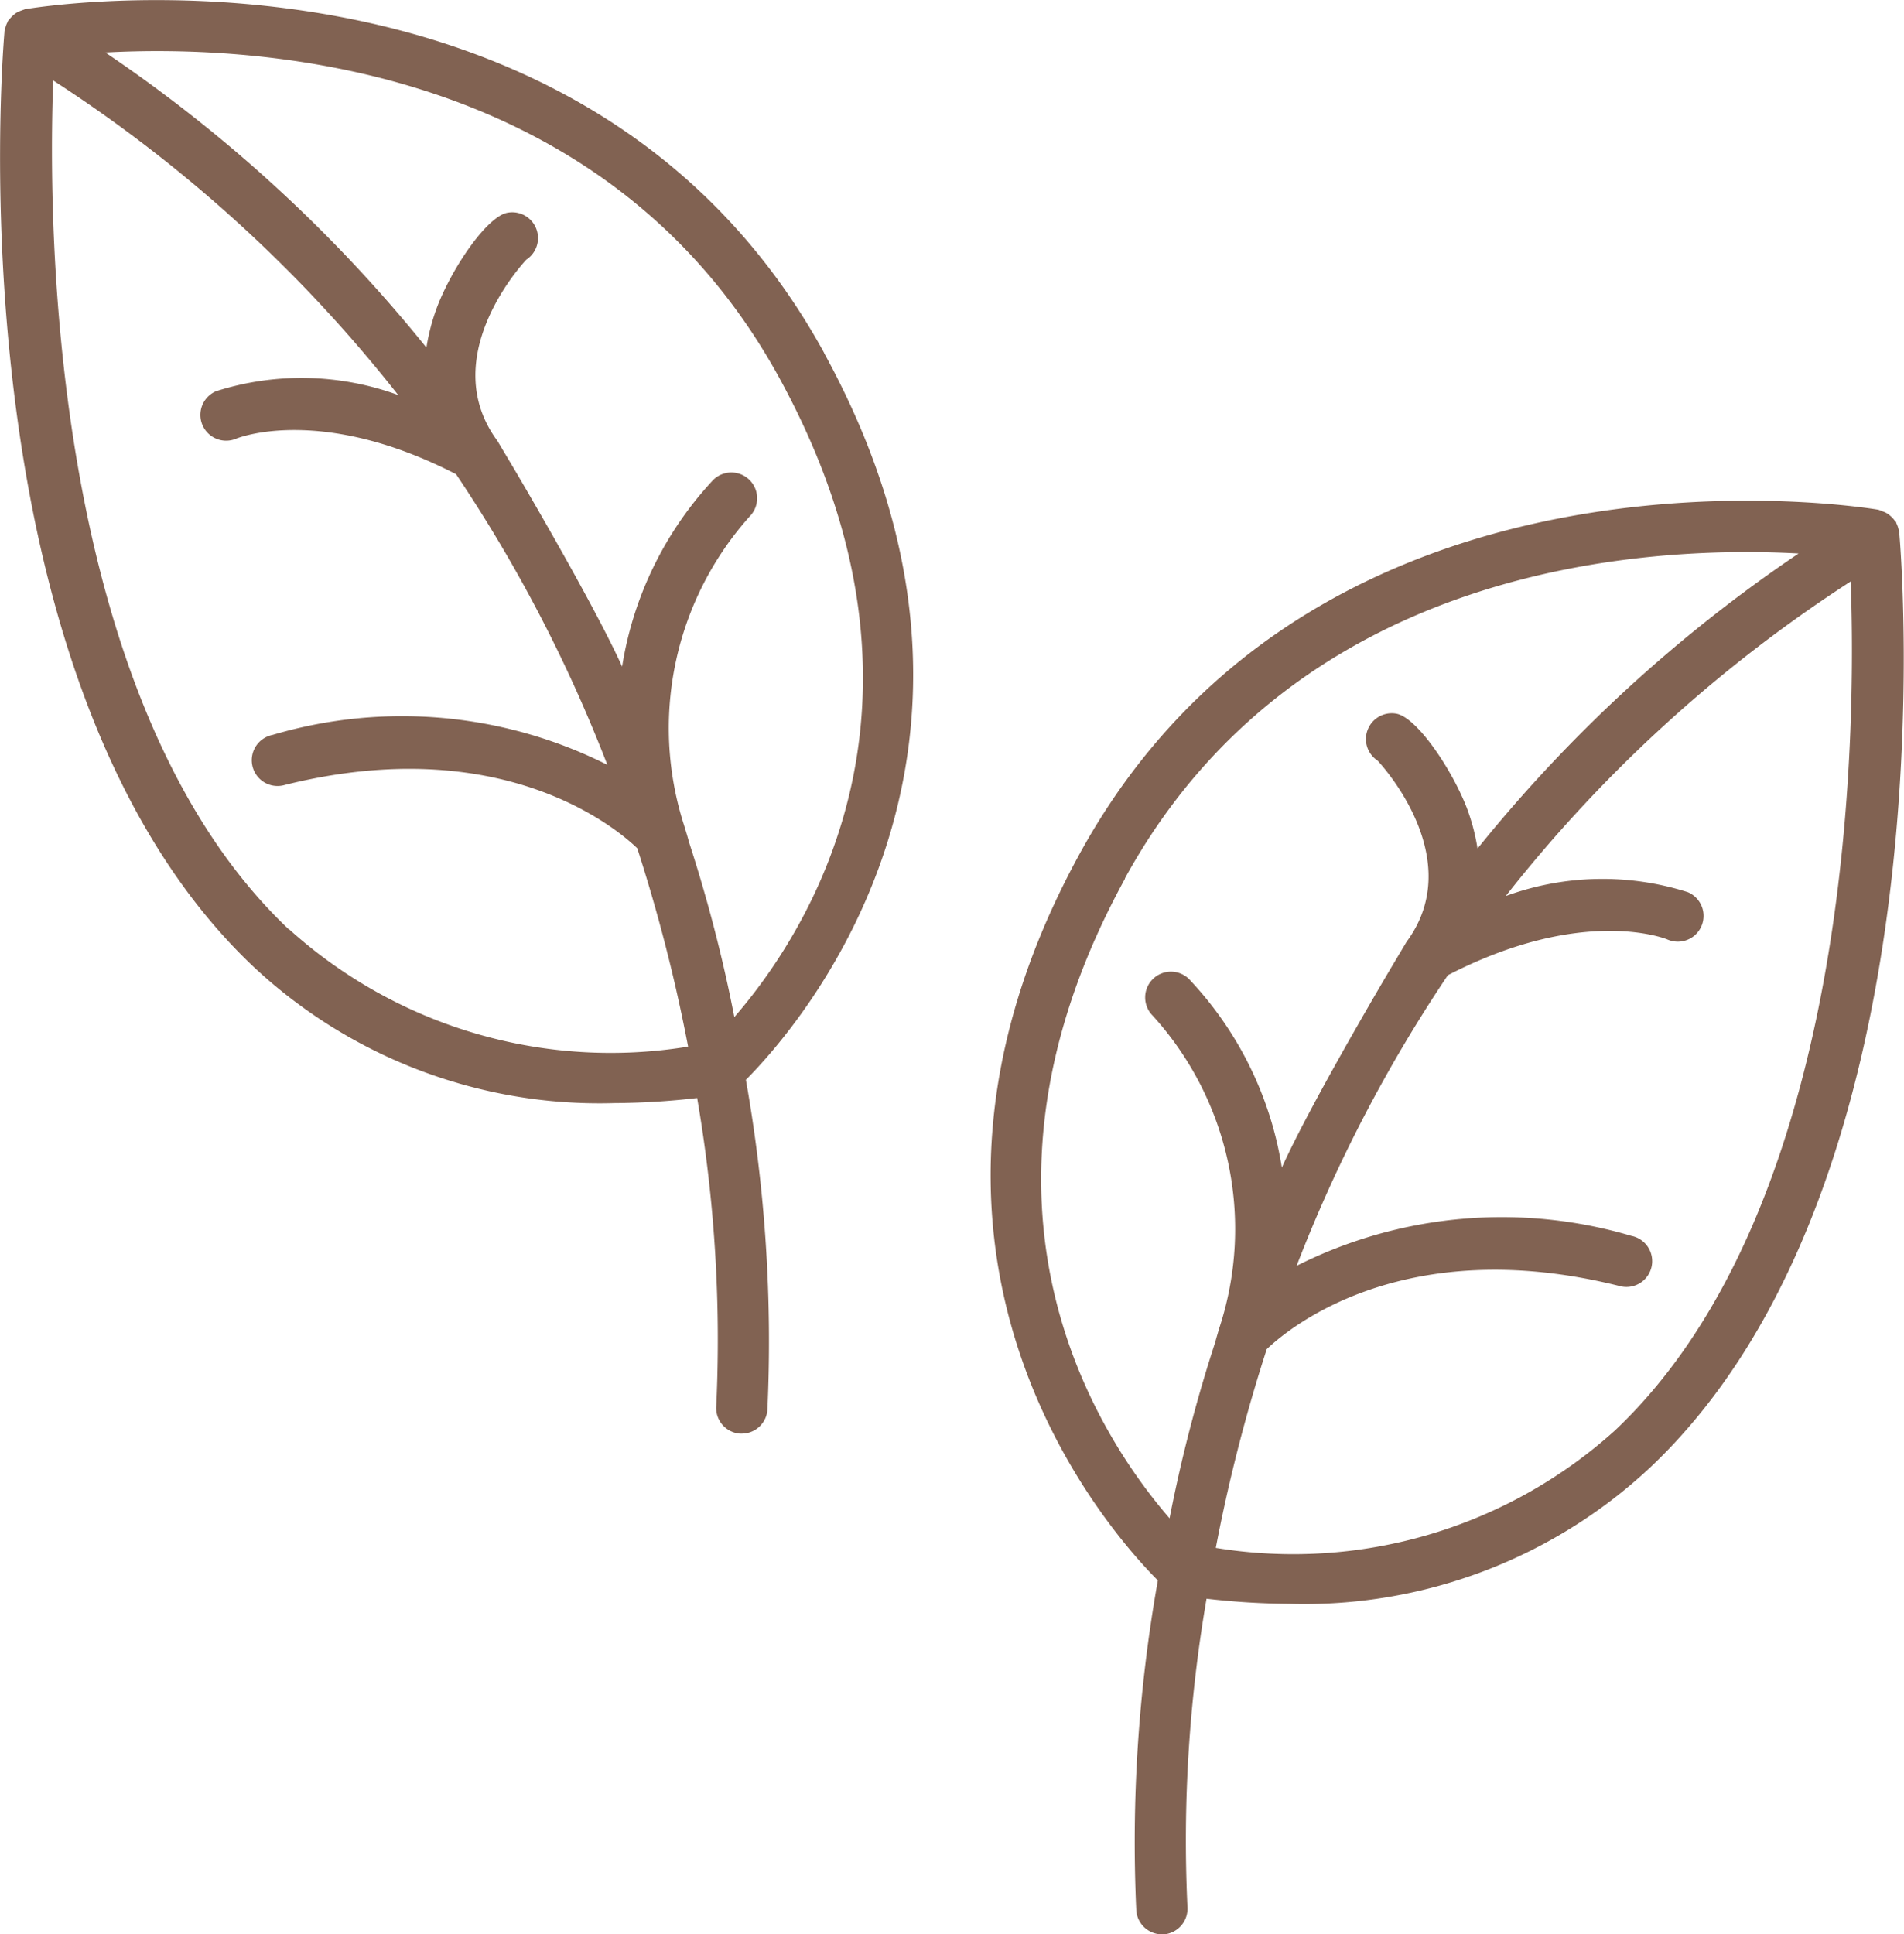
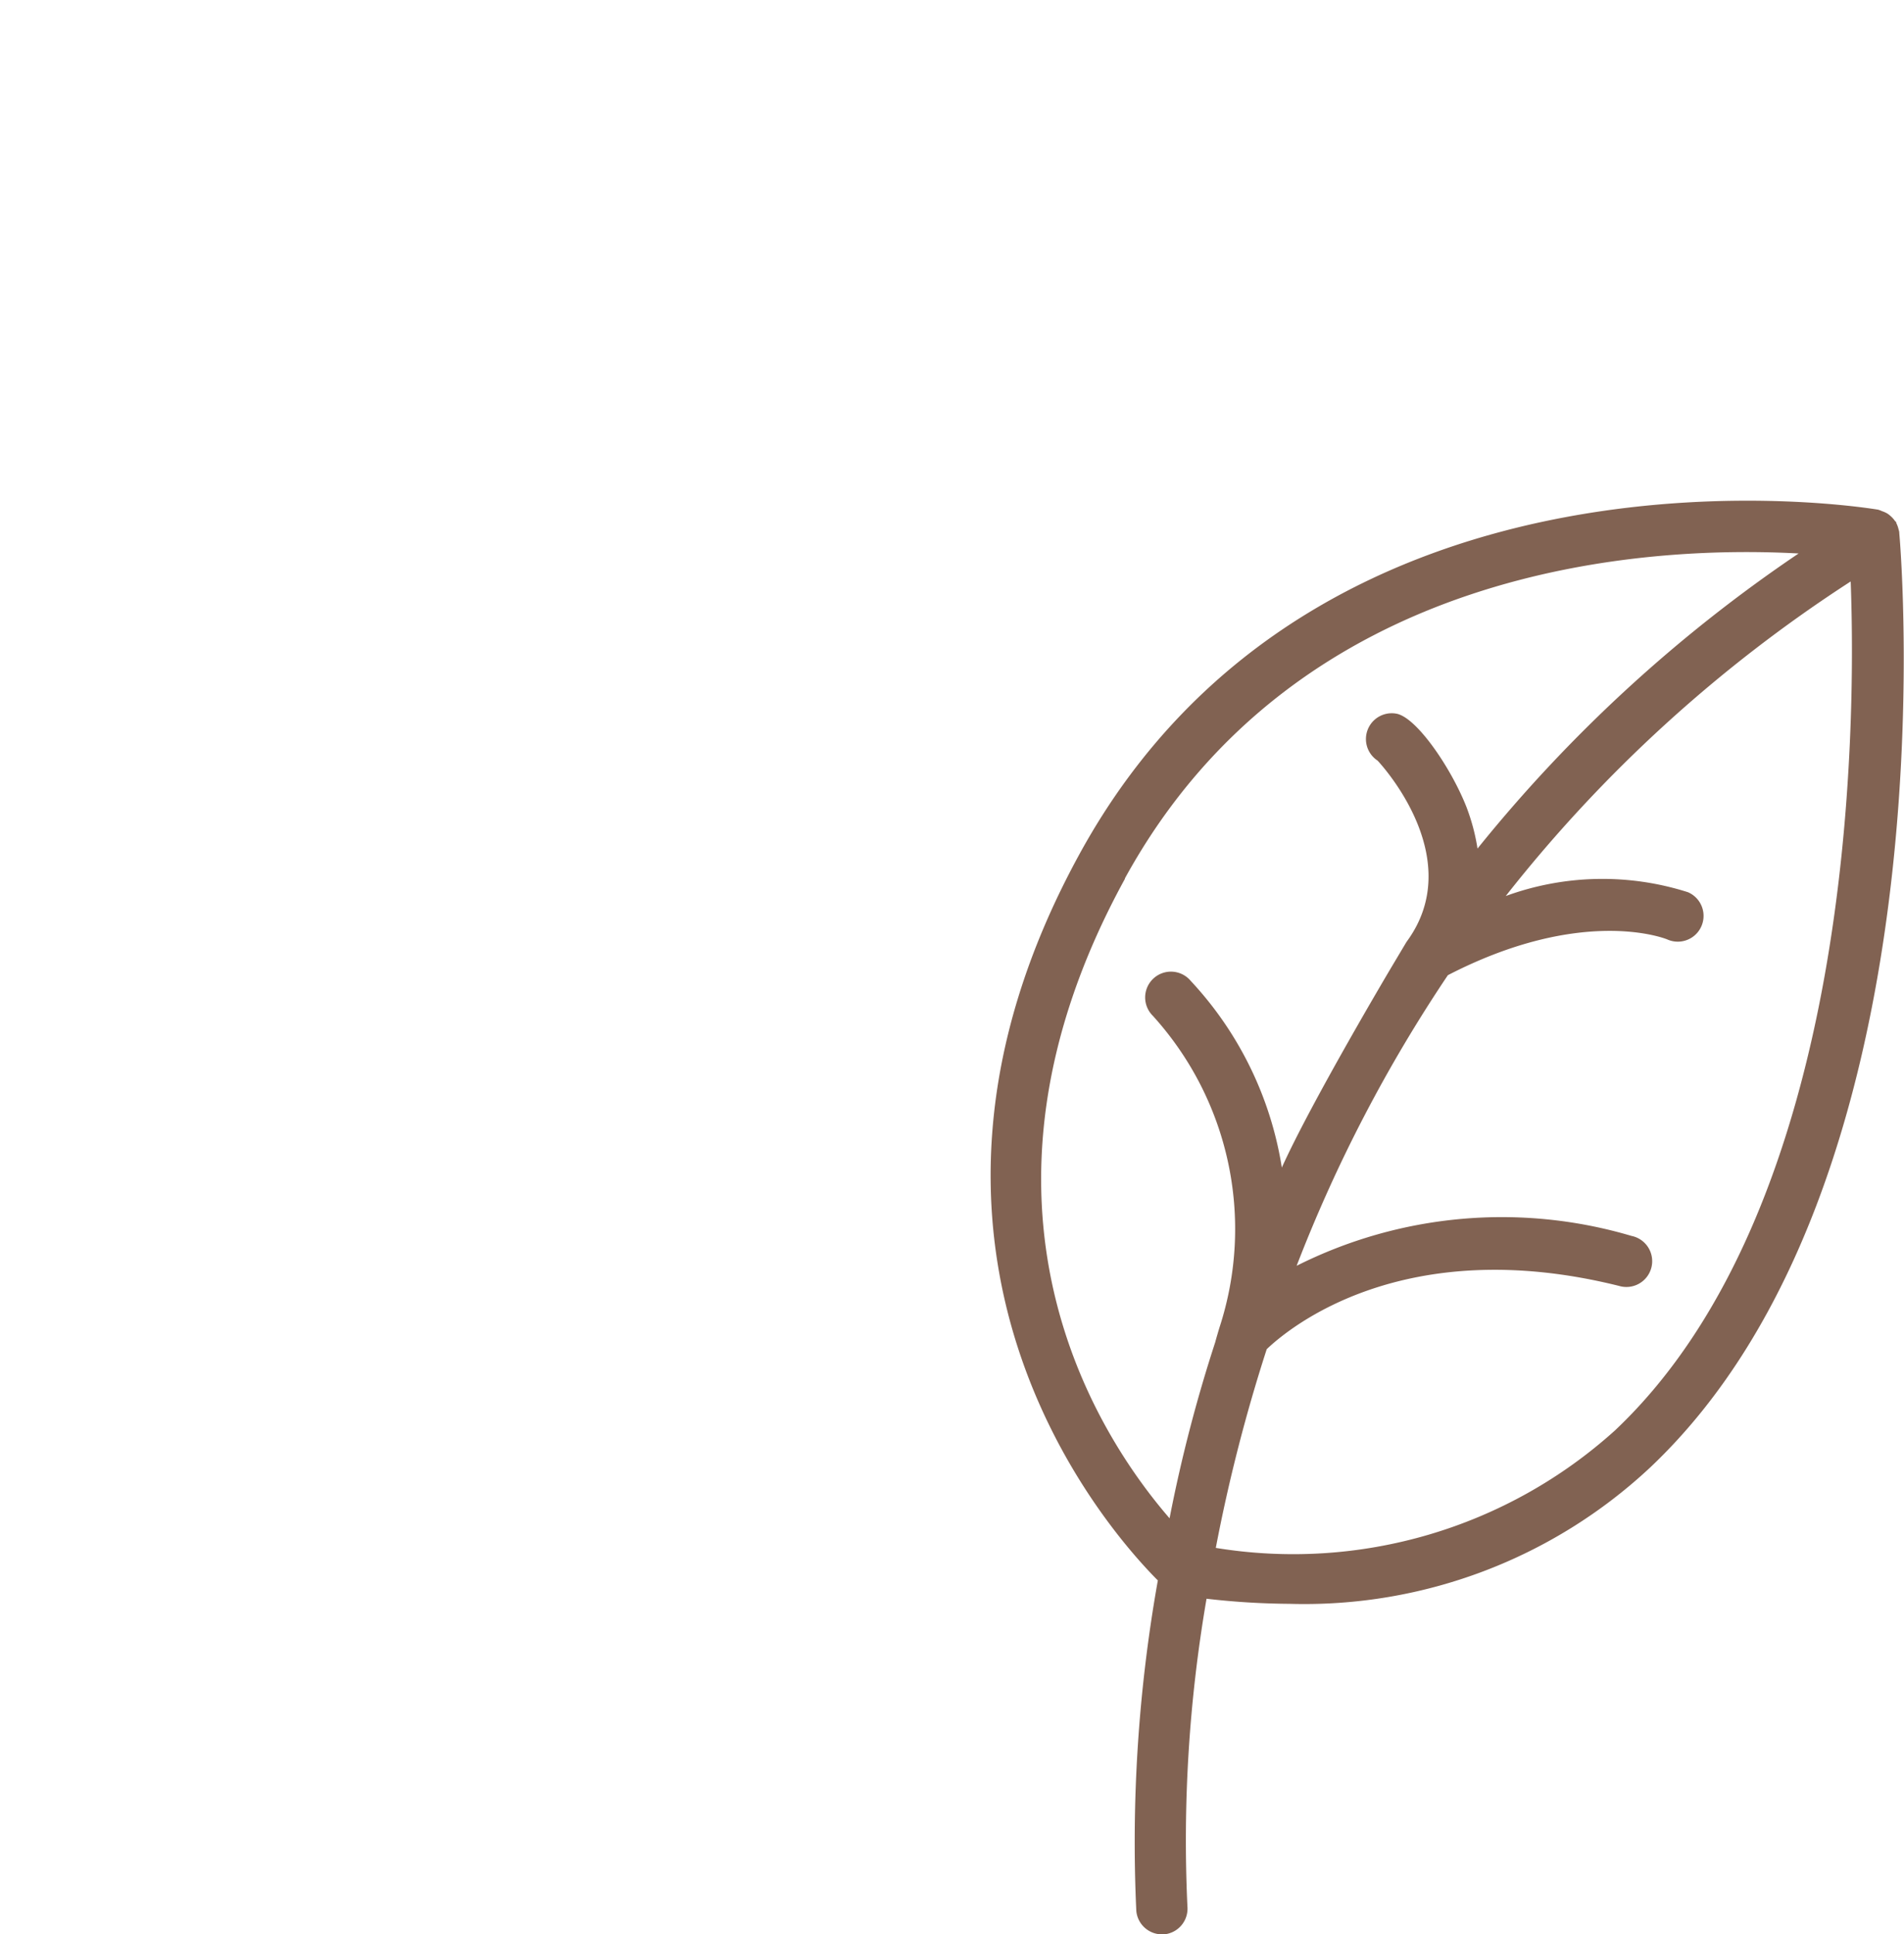
<svg xmlns="http://www.w3.org/2000/svg" width="37.43" height="38.021" viewBox="0 0 37.43 38.021">
  <g id="noun-natural-4423380" transform="translate(-88.697 -83.861)">
-     <path id="Path_290" data-name="Path 290" d="M104.9,90.8c-4.728-8.624-15.6-6.777-15.706-6.759-.006,0-.011,0-.016.006a.482.482,0,0,0-.054.019.546.546,0,0,0-.112.051.553.553,0,0,0-.05.04.5.5,0,0,0-.085.091c-.007.01-.018.016-.025.027s0,.018-.009.025a.48.48,0,0,0-.044.121.54.54,0,0,0-.015.057c0,.006,0,.011,0,.017-.044.519-1.02,12.781,4.9,18.371a9.952,9.952,0,0,0,7.088,2.677,14.758,14.758,0,0,0,1.63-.1,27.987,27.987,0,0,1,.376,6.048.506.506,0,0,0,.461.549l.044,0a.506.506,0,0,0,.5-.463,29.343,29.343,0,0,0-.423-6.491c1.023-1.028,5.823-6.469,1.537-14.287Zm-10.52,11.333c-4.7-4.438-4.744-13.813-4.637-16.69a27.872,27.872,0,0,1,6.782,6.183,5.538,5.538,0,0,0-3.582-.075.506.506,0,1,0,.4.931c.066-.026,1.691-.655,4.32.7a28.838,28.838,0,0,1,2.973,5.712,8.984,8.984,0,0,0-6.581-.588.507.507,0,1,0,.244.983c4.242-1.054,6.5.836,6.925,1.244a32.5,32.5,0,0,1,1,3.9,9.437,9.437,0,0,1-7.843-2.306Zm8.754,1.724a29.148,29.148,0,0,0-.9-3.468c0-.019-.081-.277-.087-.3a6.236,6.236,0,0,1,1.317-6.11.507.507,0,0,0-.747-.684,6.972,6.972,0,0,0-1.79,3.668c-.589-1.3-2.152-3.934-2.152-3.934l-.285-.478s-.015-.025-.024-.037c-1.166-1.6.431-3.393.579-3.55a.507.507,0,0,0-.377-.921c-.4.081-1.075,1.069-1.37,1.832a4.044,4.044,0,0,0-.218.818,28.749,28.749,0,0,0-6.312-5.8c2.954-.161,9.847.189,13.245,6.388,3.516,6.414.525,10.953-.878,12.569Z" transform="translate(0 0)" fill="#816252" />
    <path id="Path_291" data-name="Path 291" d="M623.813,373.941a29.339,29.339,0,0,0-.423,6.491.507.507,0,0,0,.5.463.383.383,0,0,0,.044,0,.507.507,0,0,0,.461-.549,27.971,27.971,0,0,1,.376-6.048,14.768,14.768,0,0,0,1.63.1,9.952,9.952,0,0,0,7.088-2.677c5.924-5.591,4.948-17.852,4.9-18.371,0-.006,0-.011,0-.017a.477.477,0,0,0-.015-.058.5.5,0,0,0-.044-.121c0-.008,0-.018-.009-.025s-.018-.017-.025-.027a.5.5,0,0,0-.085-.091.463.463,0,0,0-.05-.039.5.5,0,0,0-.112-.051A.488.488,0,0,0,638,352.9c-.006,0-.01,0-.016-.006-.108-.019-10.978-1.865-15.706,6.759-4.286,7.818.514,13.26,1.537,14.287Zm1.141-.648a32.524,32.524,0,0,1,1-3.9c.426-.407,2.683-2.3,6.925-1.244a.507.507,0,1,0,.244-.983,8.983,8.983,0,0,0-6.581.588,28.841,28.841,0,0,1,2.973-5.712c2.629-1.358,4.254-.73,4.32-.7a.506.506,0,1,0,.4-.931,5.535,5.535,0,0,0-3.582.075,27.856,27.856,0,0,1,6.781-6.183c.107,2.877.068,12.252-4.637,16.69a9.441,9.441,0,0,1-7.843,2.306Zm-1.789-13.152c3.4-6.2,10.291-6.549,13.245-6.388a28.756,28.756,0,0,0-6.312,5.8,4.022,4.022,0,0,0-.218-.818c-.3-.763-.972-1.75-1.37-1.832a.507.507,0,0,0-.377.921c.148.158,1.745,1.952.579,3.55-.009.012-.024.037-.024.037l-.285.478s-1.563,2.629-2.152,3.934a6.973,6.973,0,0,0-1.79-3.668.507.507,0,1,0-.747.684,6.236,6.236,0,0,1,1.317,6.11c-.007.018-.083.277-.087.3a29.083,29.083,0,0,0-.9,3.468c-1.4-1.617-4.393-6.157-.877-12.57Z" transform="translate(-512.355 -259.013)" fill="#816252" />
  </g>
</svg>